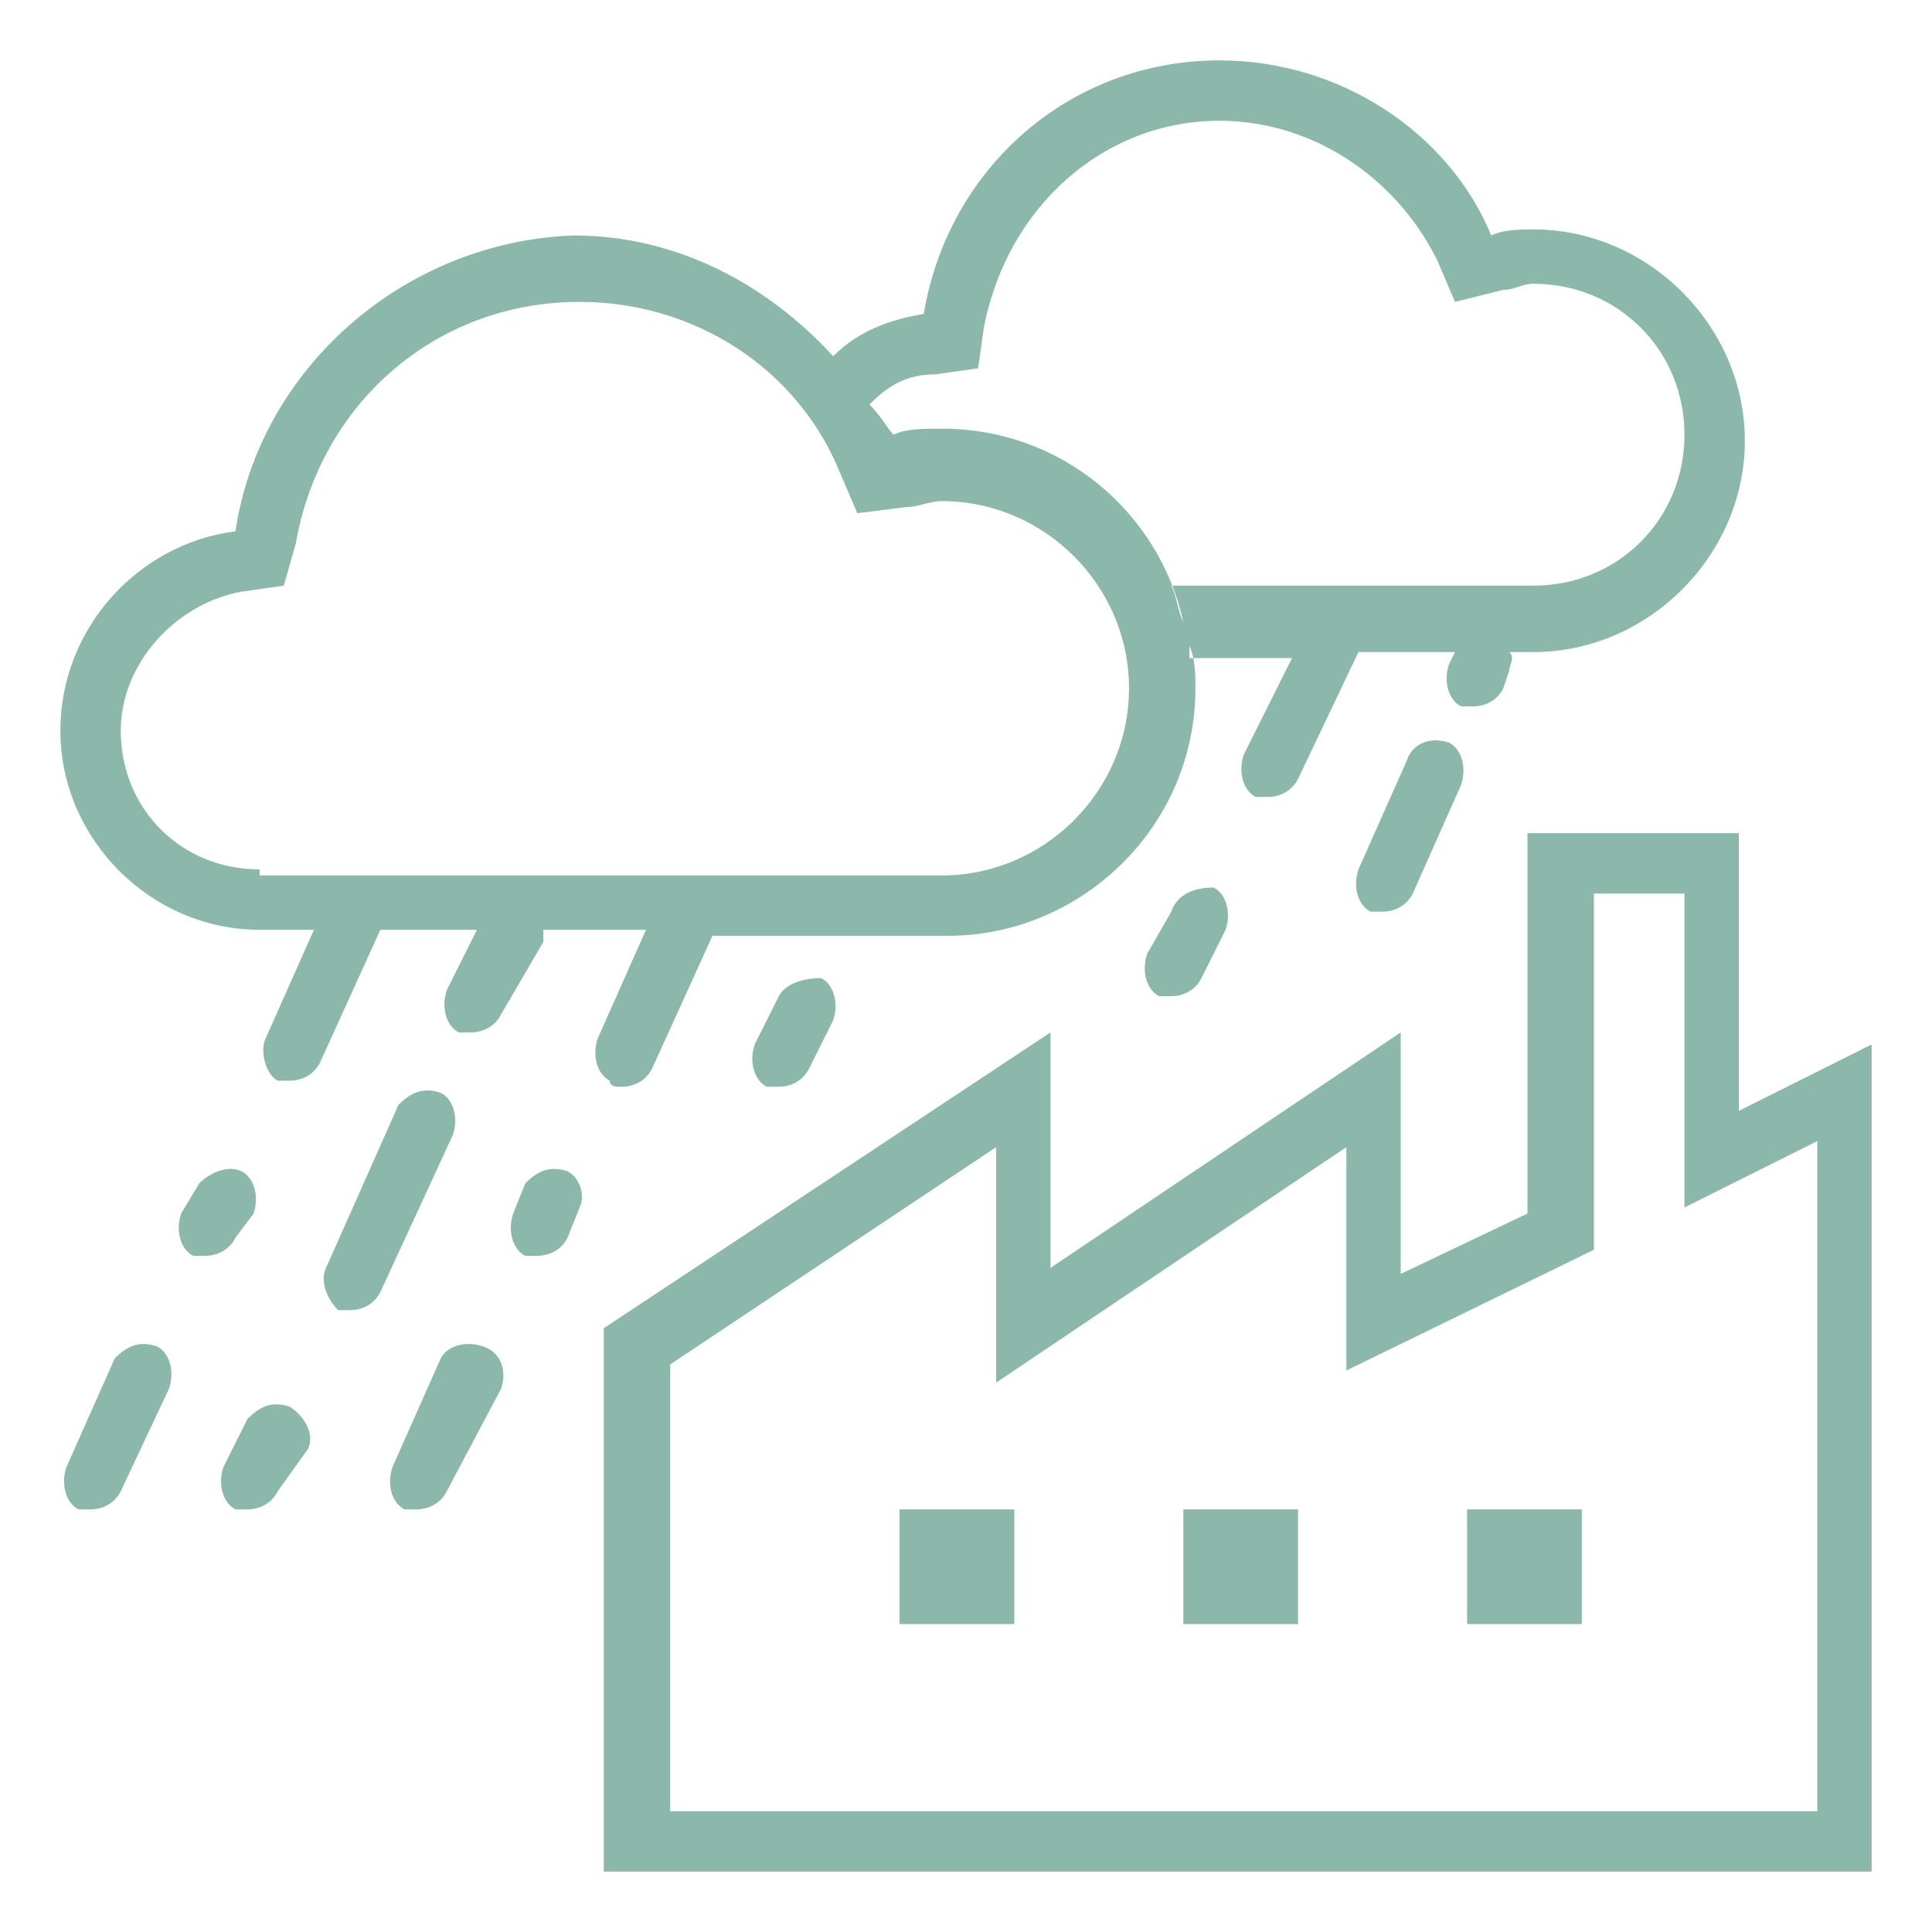
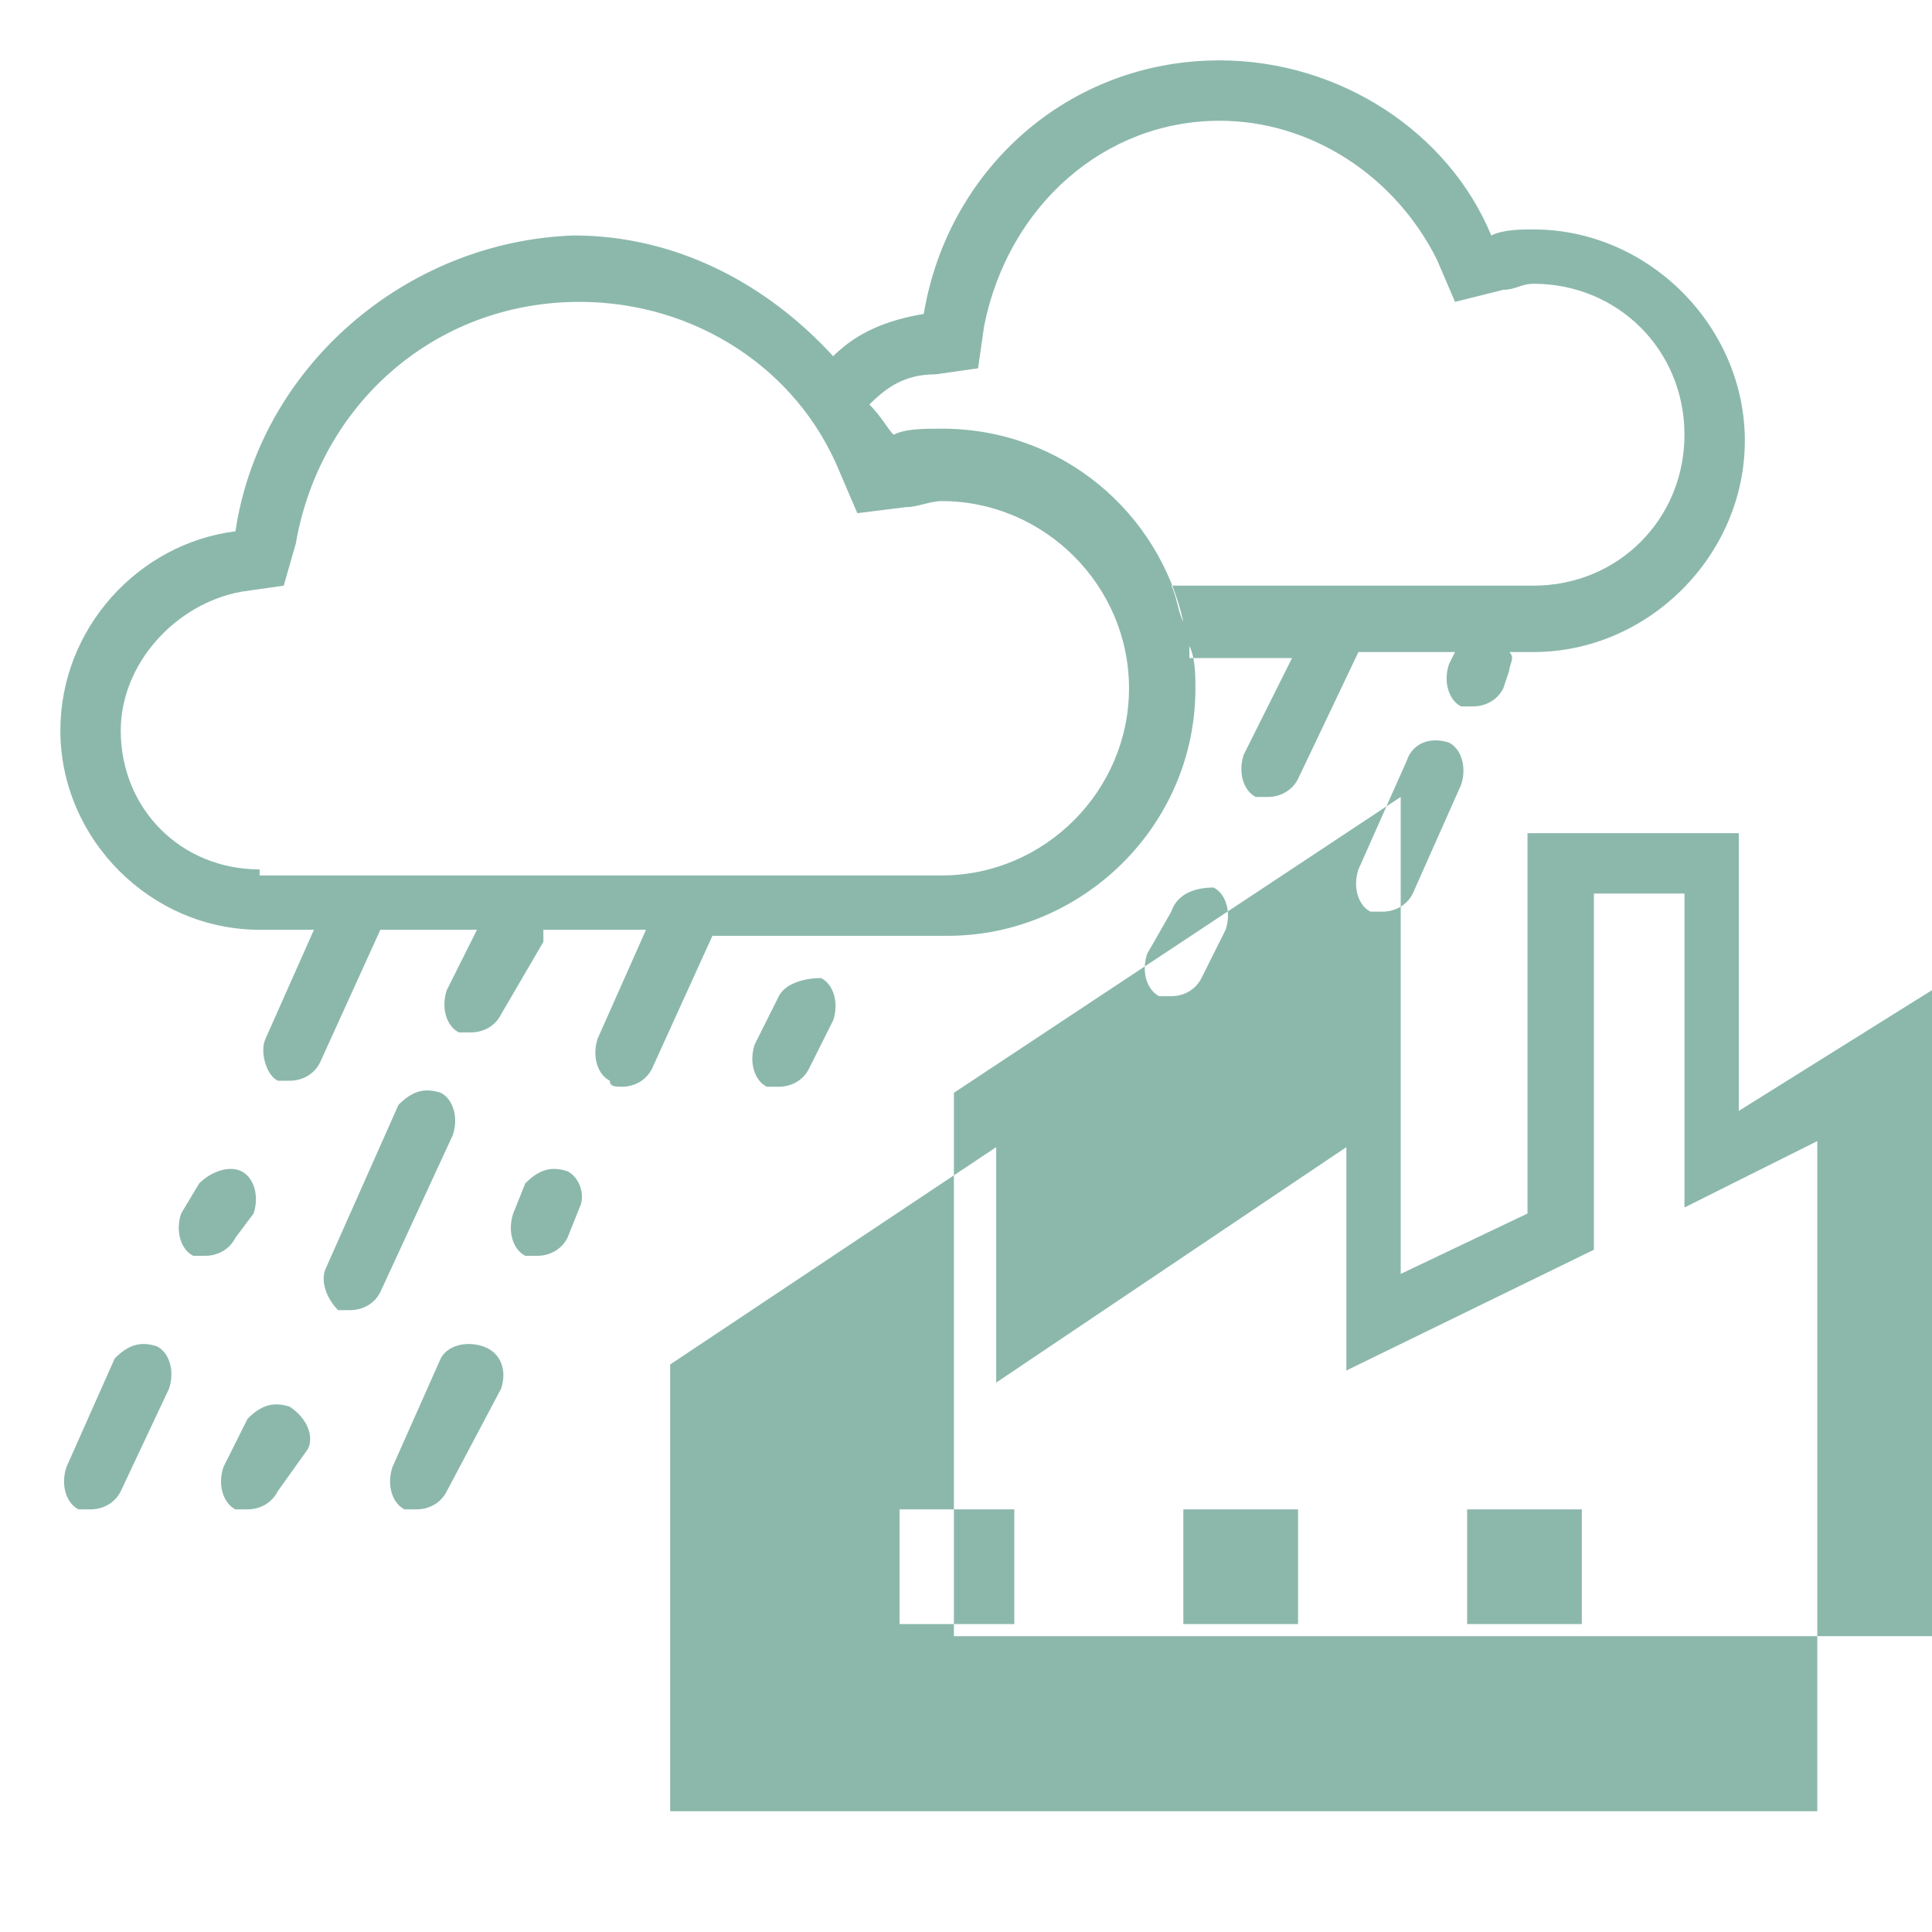
<svg xmlns="http://www.w3.org/2000/svg" enable-background="new 0 0 32 32" height="32" viewBox="0 0 32 32" width="32">
-   <path clip-rule="evenodd" d="m19.4 15.1-.4.7c-.1.3 0 .6.2.7h.2c.2 0 .4-.1.5-.3l.4-.8c.1-.3 0-.6-.2-.7-.3 0-.6.1-.7.4zm3.9-2.5-.8 1.8c-.1.3 0 .6.2.7h.2c.2 0 .4-.1.5-.3l.8-1.8c.1-.3 0-.6-.2-.7-.3-.1-.6 0-.7.3zm-19.1 7.5c.1-.3 0-.6-.2-.7s-.5 0-.7.2l-.3.5c-.1.3 0 .6.2.7h.2c.2 0 .4-.1.5-.3zm.6 3.2c-.3-.1-.5 0-.7.2l-.4.8c-.1.3 0 .6.2.7h.2c.2 0 .4-.1.5-.3l.5-.7c.1-.2 0-.5-.3-.7zm-2.2-1c-.3-.1-.5 0-.7.2l-.8 1.8c-.1.3 0 .6.2.7h.2c.2 0 .4-.1.5-.3l.8-1.7c.1-.3 0-.6-.2-.7zm6.8-2.9c-.3-.1-.5 0-.7.2l-.2.5c-.1.3 0 .6.2.7h.2c.2 0 .4-.1.5-.3l.2-.5c.1-.2 0-.5-.2-.6zm.9-1.4c.2 0 .4-.1.5-.3l1-2.2h3.9c2.2 0 4.1-1.8 4.1-4.1 0-.2 0-.5-.1-.7v.2h1.7l-.8 1.6c-.1.3 0 .6.2.7h.2c.2 0 .4-.1.5-.3l1-2.1h1.6l-.1.2c-.1.3 0 .6.2.7h.2c.2 0 .4-.1.5-.3l.1-.3c0-.1.1-.2 0-.3h.4c1.9 0 3.5-1.6 3.5-3.5s-1.6-3.5-3.5-3.5c-.2 0-.5 0-.7.1-.7-1.7-2.5-2.9-4.5-2.9-2.5 0-4.5 1.8-4.9 4.2-.6.1-1.1.3-1.5.7-1.1-1.2-2.6-2-4.3-2-2.8.1-5.2 2.2-5.6 4.9-1.6.2-2.9 1.6-2.9 3.3 0 1.8 1.5 3.3 3.3 3.3h.9l-.8 1.8c-.1.2 0 .6.2.7h.2c.2 0 .4-.1.5-.3l1-2.2h1.6l-.5 1c-.1.3 0 .6.2.7h.2c.2 0 .4-.1.5-.3l.7-1.2s0-.1 0-.2h1.7l-.8 1.8c-.1.3 0 .6.2.7 0 .1.1.1.2.1zm4.1-11.3c.3-.3.6-.5 1.1-.5l.7-.1.1-.7c.4-2 2-3.4 3.9-3.4 1.5 0 2.9.9 3.6 2.3l.3.7.8-.2c.2 0 .3-.1.5-.1 1.4 0 2.5 1.1 2.5 2.5s-1.1 2.5-2.5 2.5h-6c.1.2.1.4.2.6-.4-1.8-2-3.2-4-3.2-.3 0-.6 0-.8.1-.1-.1-.2-.3-.4-.5zm-10.1 7.7c-1.3 0-2.3-1-2.3-2.3 0-1.1.9-2.1 2-2.3l.7-.1.2-.7c.4-2.3 2.3-4 4.7-4 1.9 0 3.6 1.1 4.3 2.8l.3.7.8-.1c.2 0 .4-.1.6-.1 1.7 0 3.1 1.4 3.1 3.1s-1.4 3.1-3.1 3.1h-11.3zm8.6 2.1-.4.8c-.1.3 0 .6.2.7h.2c.2 0 .4-.1.5-.3l.4-.8c.1-.3 0-.6-.2-.7-.3 0-.6.1-.7.3zm-4.9 5.8c-.3-.1-.6 0-.7.2l-.8 1.8c-.1.3 0 .6.2.7h.2c.2 0 .4-.1.5-.3l.9-1.7c.1-.3 0-.6-.3-.7zm-.7-4.2c-.3-.1-.5 0-.7.2l-1.2 2.7c-.1.2 0 .5.2.7h.2c.2 0 .4-.1.5-.3l1.2-2.6c.1-.3 0-.6-.2-.7zm21.5.3v-4.6h-3.5v6.3l-2.1 1v-4l-5.8 3.9v-3.9l-7.4 4.9v9h21v-13.7zm1.2 11.6h-18.9v-7.4l5.4-3.6v3.9l5.8-3.9v3.7l4.1-2v-5.9h1.5v5.2l2.2-1.1v11.1zm-15.1-3.1h1.9v-1.9h-1.9zm4.7 0h1.9v-1.9h-1.9zm4.7 0h1.9v-1.9h-1.9z" fill="#8cb8ac" fill-rule="evenodd" />
+   <path clip-rule="evenodd" d="m19.4 15.1-.4.7c-.1.3 0 .6.2.7h.2c.2 0 .4-.1.5-.3l.4-.8c.1-.3 0-.6-.2-.7-.3 0-.6.1-.7.4zm3.9-2.5-.8 1.8c-.1.3 0 .6.2.7h.2c.2 0 .4-.1.5-.3l.8-1.8c.1-.3 0-.6-.2-.7-.3-.1-.6 0-.7.3zm-19.1 7.5c.1-.3 0-.6-.2-.7s-.5 0-.7.2l-.3.5c-.1.3 0 .6.2.7h.2c.2 0 .4-.1.5-.3zm.6 3.2c-.3-.1-.5 0-.7.2l-.4.8c-.1.3 0 .6.2.7h.2c.2 0 .4-.1.5-.3l.5-.7c.1-.2 0-.5-.3-.7zm-2.2-1c-.3-.1-.5 0-.7.2l-.8 1.8c-.1.3 0 .6.2.7h.2c.2 0 .4-.1.5-.3l.8-1.7c.1-.3 0-.6-.2-.7zm6.8-2.9c-.3-.1-.5 0-.7.2l-.2.5c-.1.3 0 .6.2.7h.2c.2 0 .4-.1.5-.3l.2-.5c.1-.2 0-.5-.2-.6zm.9-1.4c.2 0 .4-.1.5-.3l1-2.2h3.9c2.2 0 4.1-1.8 4.1-4.1 0-.2 0-.5-.1-.7v.2h1.7l-.8 1.6c-.1.3 0 .6.2.7h.2c.2 0 .4-.1.5-.3l1-2.1h1.6l-.1.2c-.1.3 0 .6.2.7h.2c.2 0 .4-.1.5-.3l.1-.3c0-.1.1-.2 0-.3h.4c1.9 0 3.5-1.6 3.5-3.5s-1.6-3.5-3.5-3.5c-.2 0-.5 0-.7.1-.7-1.7-2.5-2.9-4.5-2.9-2.5 0-4.5 1.8-4.9 4.2-.6.1-1.1.3-1.5.7-1.1-1.2-2.6-2-4.3-2-2.8.1-5.2 2.2-5.6 4.9-1.6.2-2.9 1.6-2.9 3.3 0 1.8 1.5 3.3 3.3 3.3h.9l-.8 1.8c-.1.2 0 .6.2.7h.2c.2 0 .4-.1.5-.3l1-2.2h1.6l-.5 1c-.1.3 0 .6.2.7h.2c.2 0 .4-.1.5-.3l.7-1.2s0-.1 0-.2h1.7l-.8 1.8c-.1.3 0 .6.2.7 0 .1.1.1.2.1zm4.1-11.3c.3-.3.6-.5 1.1-.5l.7-.1.1-.7c.4-2 2-3.4 3.9-3.4 1.5 0 2.9.9 3.6 2.3l.3.7.8-.2c.2 0 .3-.1.5-.1 1.4 0 2.5 1.1 2.5 2.5s-1.1 2.5-2.5 2.5h-6c.1.2.1.4.2.6-.4-1.8-2-3.2-4-3.2-.3 0-.6 0-.8.1-.1-.1-.2-.3-.4-.5zm-10.1 7.7c-1.3 0-2.3-1-2.3-2.3 0-1.1.9-2.1 2-2.3l.7-.1.2-.7c.4-2.3 2.3-4 4.7-4 1.9 0 3.6 1.1 4.3 2.8l.3.7.8-.1c.2 0 .4-.1.6-.1 1.7 0 3.1 1.4 3.1 3.1s-1.4 3.1-3.1 3.1h-11.3zm8.6 2.1-.4.8c-.1.3 0 .6.2.7h.2c.2 0 .4-.1.5-.3l.4-.8c.1-.3 0-.6-.2-.7-.3 0-.6.1-.7.3zm-4.9 5.8c-.3-.1-.6 0-.7.2l-.8 1.8c-.1.3 0 .6.2.7h.2c.2 0 .4-.1.5-.3l.9-1.7c.1-.3 0-.6-.3-.7zm-.7-4.2c-.3-.1-.5 0-.7.2l-1.2 2.7c-.1.2 0 .5.2.7h.2c.2 0 .4-.1.5-.3l1.2-2.6c.1-.3 0-.6-.2-.7zm21.5.3v-4.6h-3.5v6.3l-2.1 1v-4v-3.9l-7.4 4.9v9h21v-13.7zm1.2 11.6h-18.9v-7.4l5.4-3.6v3.9l5.8-3.9v3.7l4.1-2v-5.9h1.5v5.2l2.2-1.1v11.1zm-15.1-3.1h1.9v-1.9h-1.9zm4.7 0h1.9v-1.9h-1.9zm4.7 0h1.9v-1.9h-1.9z" fill="#8cb8ac" fill-rule="evenodd" />
</svg>